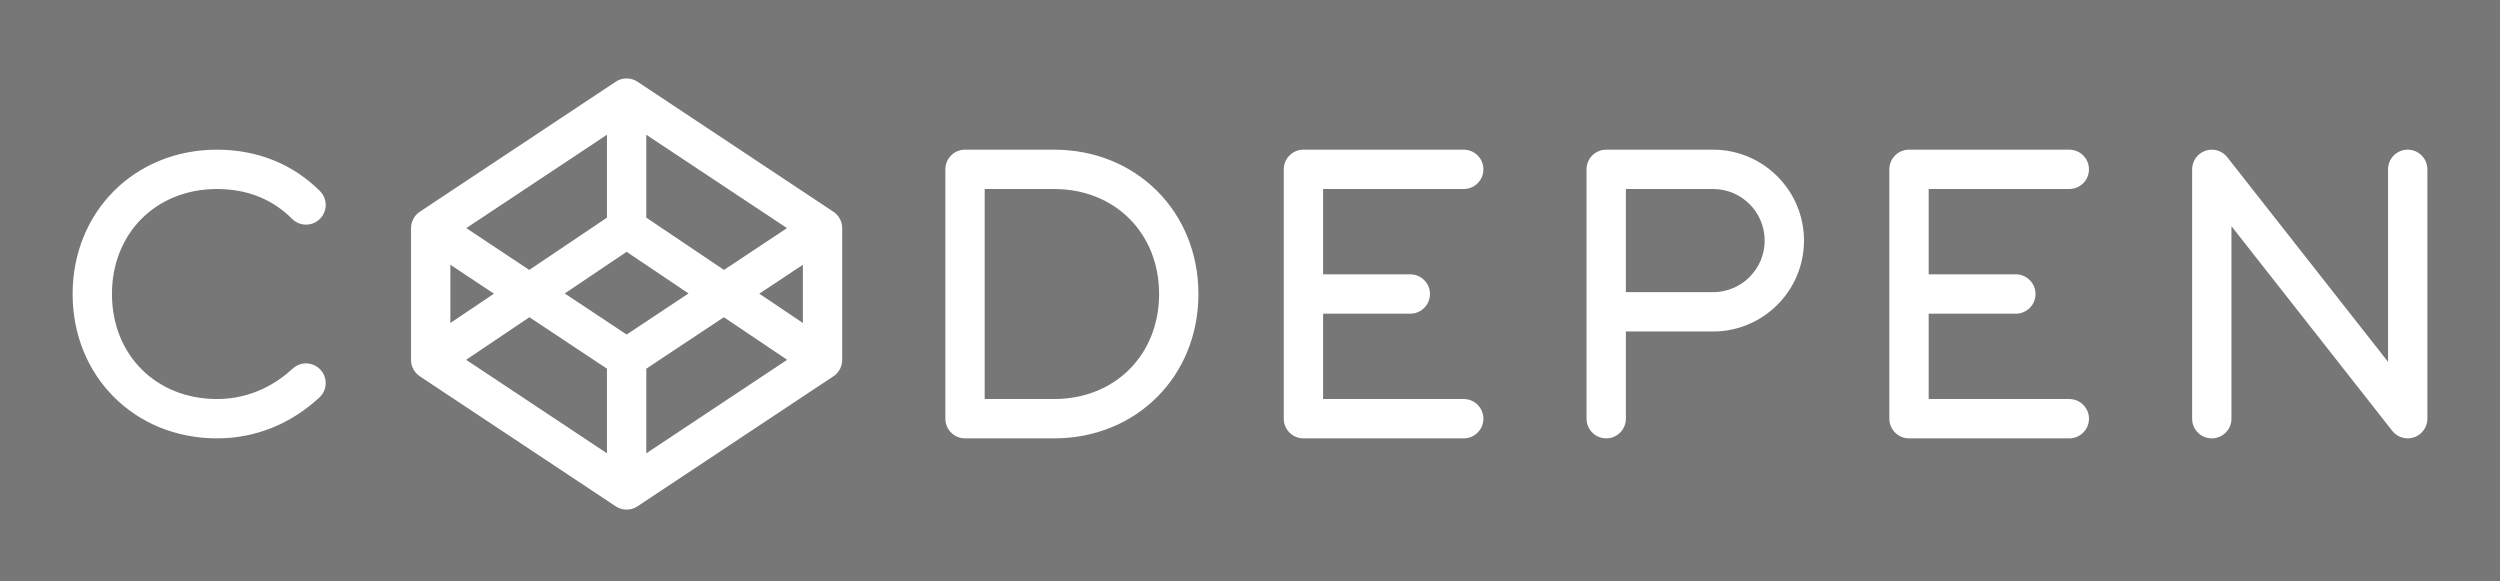
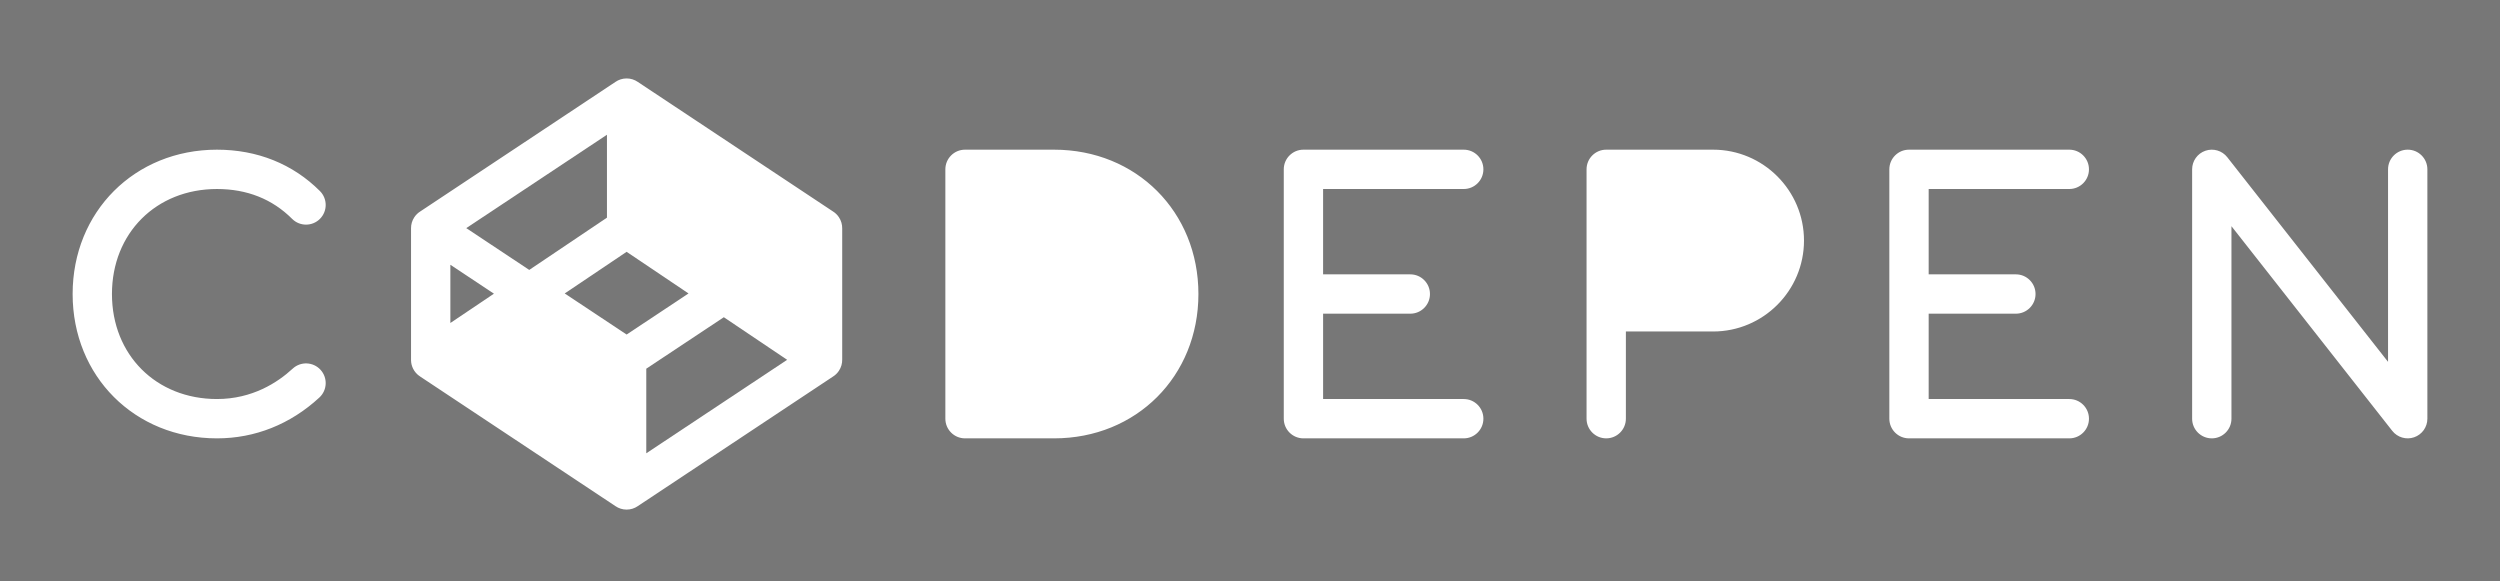
<svg xmlns="http://www.w3.org/2000/svg" version="1.1" id="Calque_1" x="0px" y="0px" width="860.574px" height="200px" viewBox="-20.986 -12.289 860.574 200" enable-background="new -20.986 -12.289 860.574 200" xml:space="preserve">
  <g>
    <polygon fill="#777777" points="194.715,74.393 173.407,88.729 194.714,102.868 216.022,88.728  " />
-     <polygon fill="#777777" points="139.457,111.569 187.946,143.748 187.946,114.624 161.25,96.908  " />
    <polygon fill="#777777" points="134.042,78.851 134.042,98.895 149.041,88.805  " />
-     <polygon fill="#777777" points="255.387,98.894 255.387,78.851 240.389,88.805  " />
    <polygon fill="#777777" points="201.483,114.624 201.483,143.748 249.973,111.568 228.18,96.908  " />
-     <path fill="#777777" d="M341.859,52.772h-23.887v72.298h23.887c20.946,0,36.149-15.202,36.149-36.149   S362.805,52.772,341.859,52.772z" />
-     <path fill="#777777" d="M568.709,52.771h-30.018v35.512h30.018c9.791,0,17.756-7.966,17.756-17.756S578.5,52.771,568.709,52.771z" />
-     <polygon fill="#777777" points="249.915,66.235 201.483,34.094 201.483,62.631 228.231,80.626  " />
    <polygon fill="#777777" points="187.946,62.632 187.946,34.094 139.514,66.235 161.198,80.626  " />
    <path fill="#777777" d="M-20.986-12.289v200h860.574v-200H-20.986z M53.702,125.069c12.171,0,20.892-5.692,26.065-10.467   c2.746-2.534,7.029-2.364,9.565,0.383c2.536,2.746,2.364,7.029-0.382,9.565c-9.964,9.195-22.152,14.057-35.248,14.057   c-28.326,0-49.686-21.36-49.686-49.686s21.36-49.686,49.686-49.686c13.867,0,26.123,4.926,35.442,14.245   c2.643,2.643,2.643,6.929,0,9.572c-2.643,2.643-6.929,2.643-9.572,0c-6.822-6.821-15.525-10.28-25.869-10.28   c-20.946,0-36.149,15.202-36.149,36.149S32.756,125.069,53.702,125.069z M268.924,111.467c0.029,1.346-0.343,2.714-1.152,3.917   c-0.546,0.811-1.236,1.465-2.014,1.954l-67.219,44.609c-1.088,0.746-2.405,1.184-3.825,1.184c-1.419,0-2.735-0.437-3.824-1.182   l-67.252-44.631c-0.536-0.341-1.031-0.761-1.463-1.258c-0.002-0.003-0.003-0.004-0.005-0.007c-0.001-0.001-0.002-0.003-0.003-0.004   c-0.373-0.429-0.69-0.901-0.943-1.407c-0.463-0.919-0.697-1.906-0.717-2.888c-0.001-0.05-0.002-0.098-0.002-0.147V66.328   c-0.019-1.318,0.345-2.655,1.129-3.836c0.55-0.828,1.251-1.498,2.043-1.993l67.214-44.606c1.088-0.746,2.405-1.183,3.824-1.183   c1.418,0,2.735,0.437,3.823,1.182l67.212,44.606c0.793,0.496,1.495,1.165,2.046,1.994c0.784,1.182,1.149,2.521,1.129,3.839V111.467   z M341.859,138.607h-30.655c-3.738,0-6.769-3.031-6.769-6.769V46.003c0-3.738,3.031-6.769,6.769-6.769h30.655   c28.326,0,49.686,21.36,49.686,49.686S370.185,138.607,341.859,138.607z M464.481,82.152c3.738,0,6.769,3.031,6.769,6.769   s-3.031,6.769-6.769,6.769h-30.017v29.379h48.41c3.738,0,6.769,3.031,6.769,6.769c0,3.738-3.031,6.769-6.769,6.769h-55.179   c-3.738,0-6.769-3.031-6.769-6.769V46.003c0-3.738,3.031-6.769,6.769-6.769h55.179c3.738,0,6.769,3.031,6.769,6.769   c0,3.738-3.031,6.769-6.769,6.769h-48.41v29.38H464.481z M568.709,101.82h-30.018v30.017c0,3.738-3.031,6.769-6.769,6.769   c-3.738,0-6.769-3.031-6.769-6.769V46.002c0-3.738,3.031-6.769,6.769-6.769h36.787c17.256,0,31.293,14.038,31.293,31.293   C600.002,87.783,585.964,101.82,568.709,101.82z M672.937,82.152c3.738,0,6.769,3.031,6.769,6.769s-3.031,6.769-6.769,6.769   h-30.017v29.379h48.41c3.738,0,6.769,3.031,6.769,6.769c0,3.738-3.031,6.769-6.769,6.769H636.15c-3.738,0-6.769-3.031-6.769-6.769   V46.003c0-3.738,3.031-6.769,6.769-6.769h55.179c3.738,0,6.769,3.031,6.769,6.769c0,3.738-3.031,6.769-6.769,6.769h-48.41v29.38   H672.937z M814.588,131.837c0,2.885-1.829,5.454-4.556,6.397c-2.727,0.944-5.753,0.053-7.534-2.215l-55.351-70.446v66.264   c0,3.739-3.031,6.77-6.769,6.77s-6.769-3.031-6.769-6.769V46.003c0-2.886,1.829-5.454,4.556-6.397   c2.727-0.943,5.753-0.054,7.535,2.215l55.35,70.445V46.002c0-3.738,3.031-6.769,6.769-6.769s6.769,3.031,6.769,6.769V131.837z" />
  </g>
</svg>